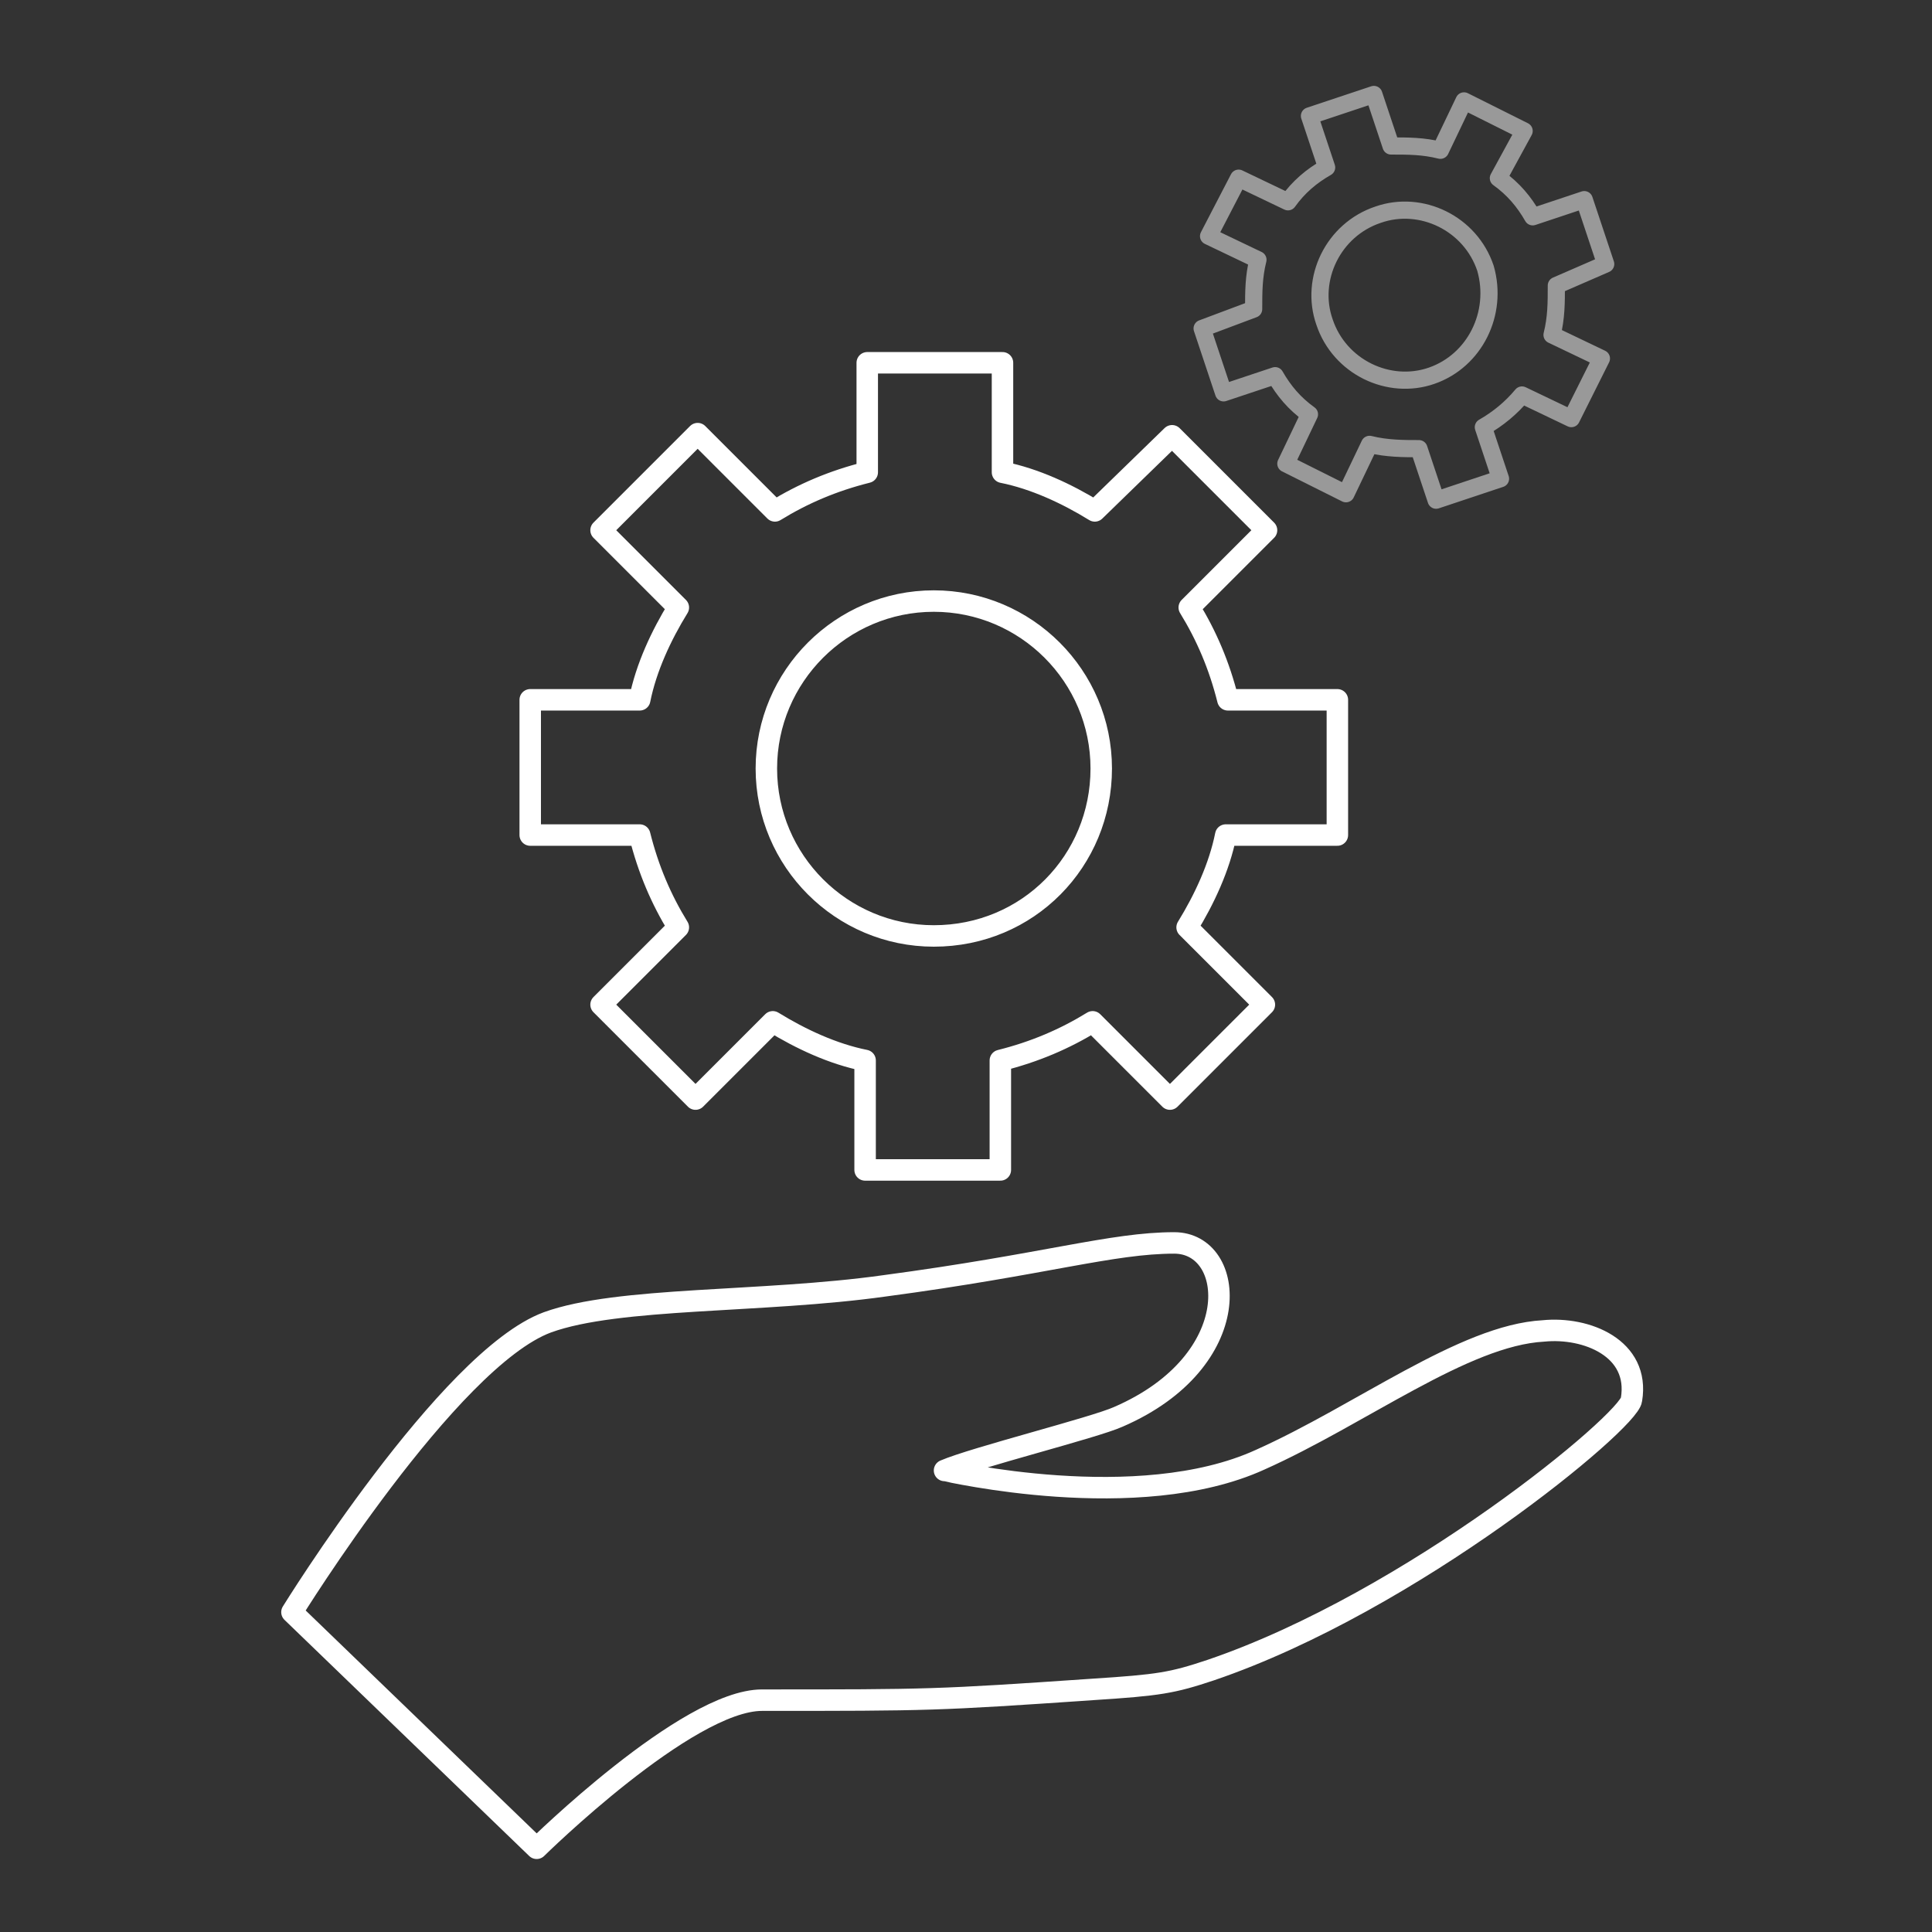
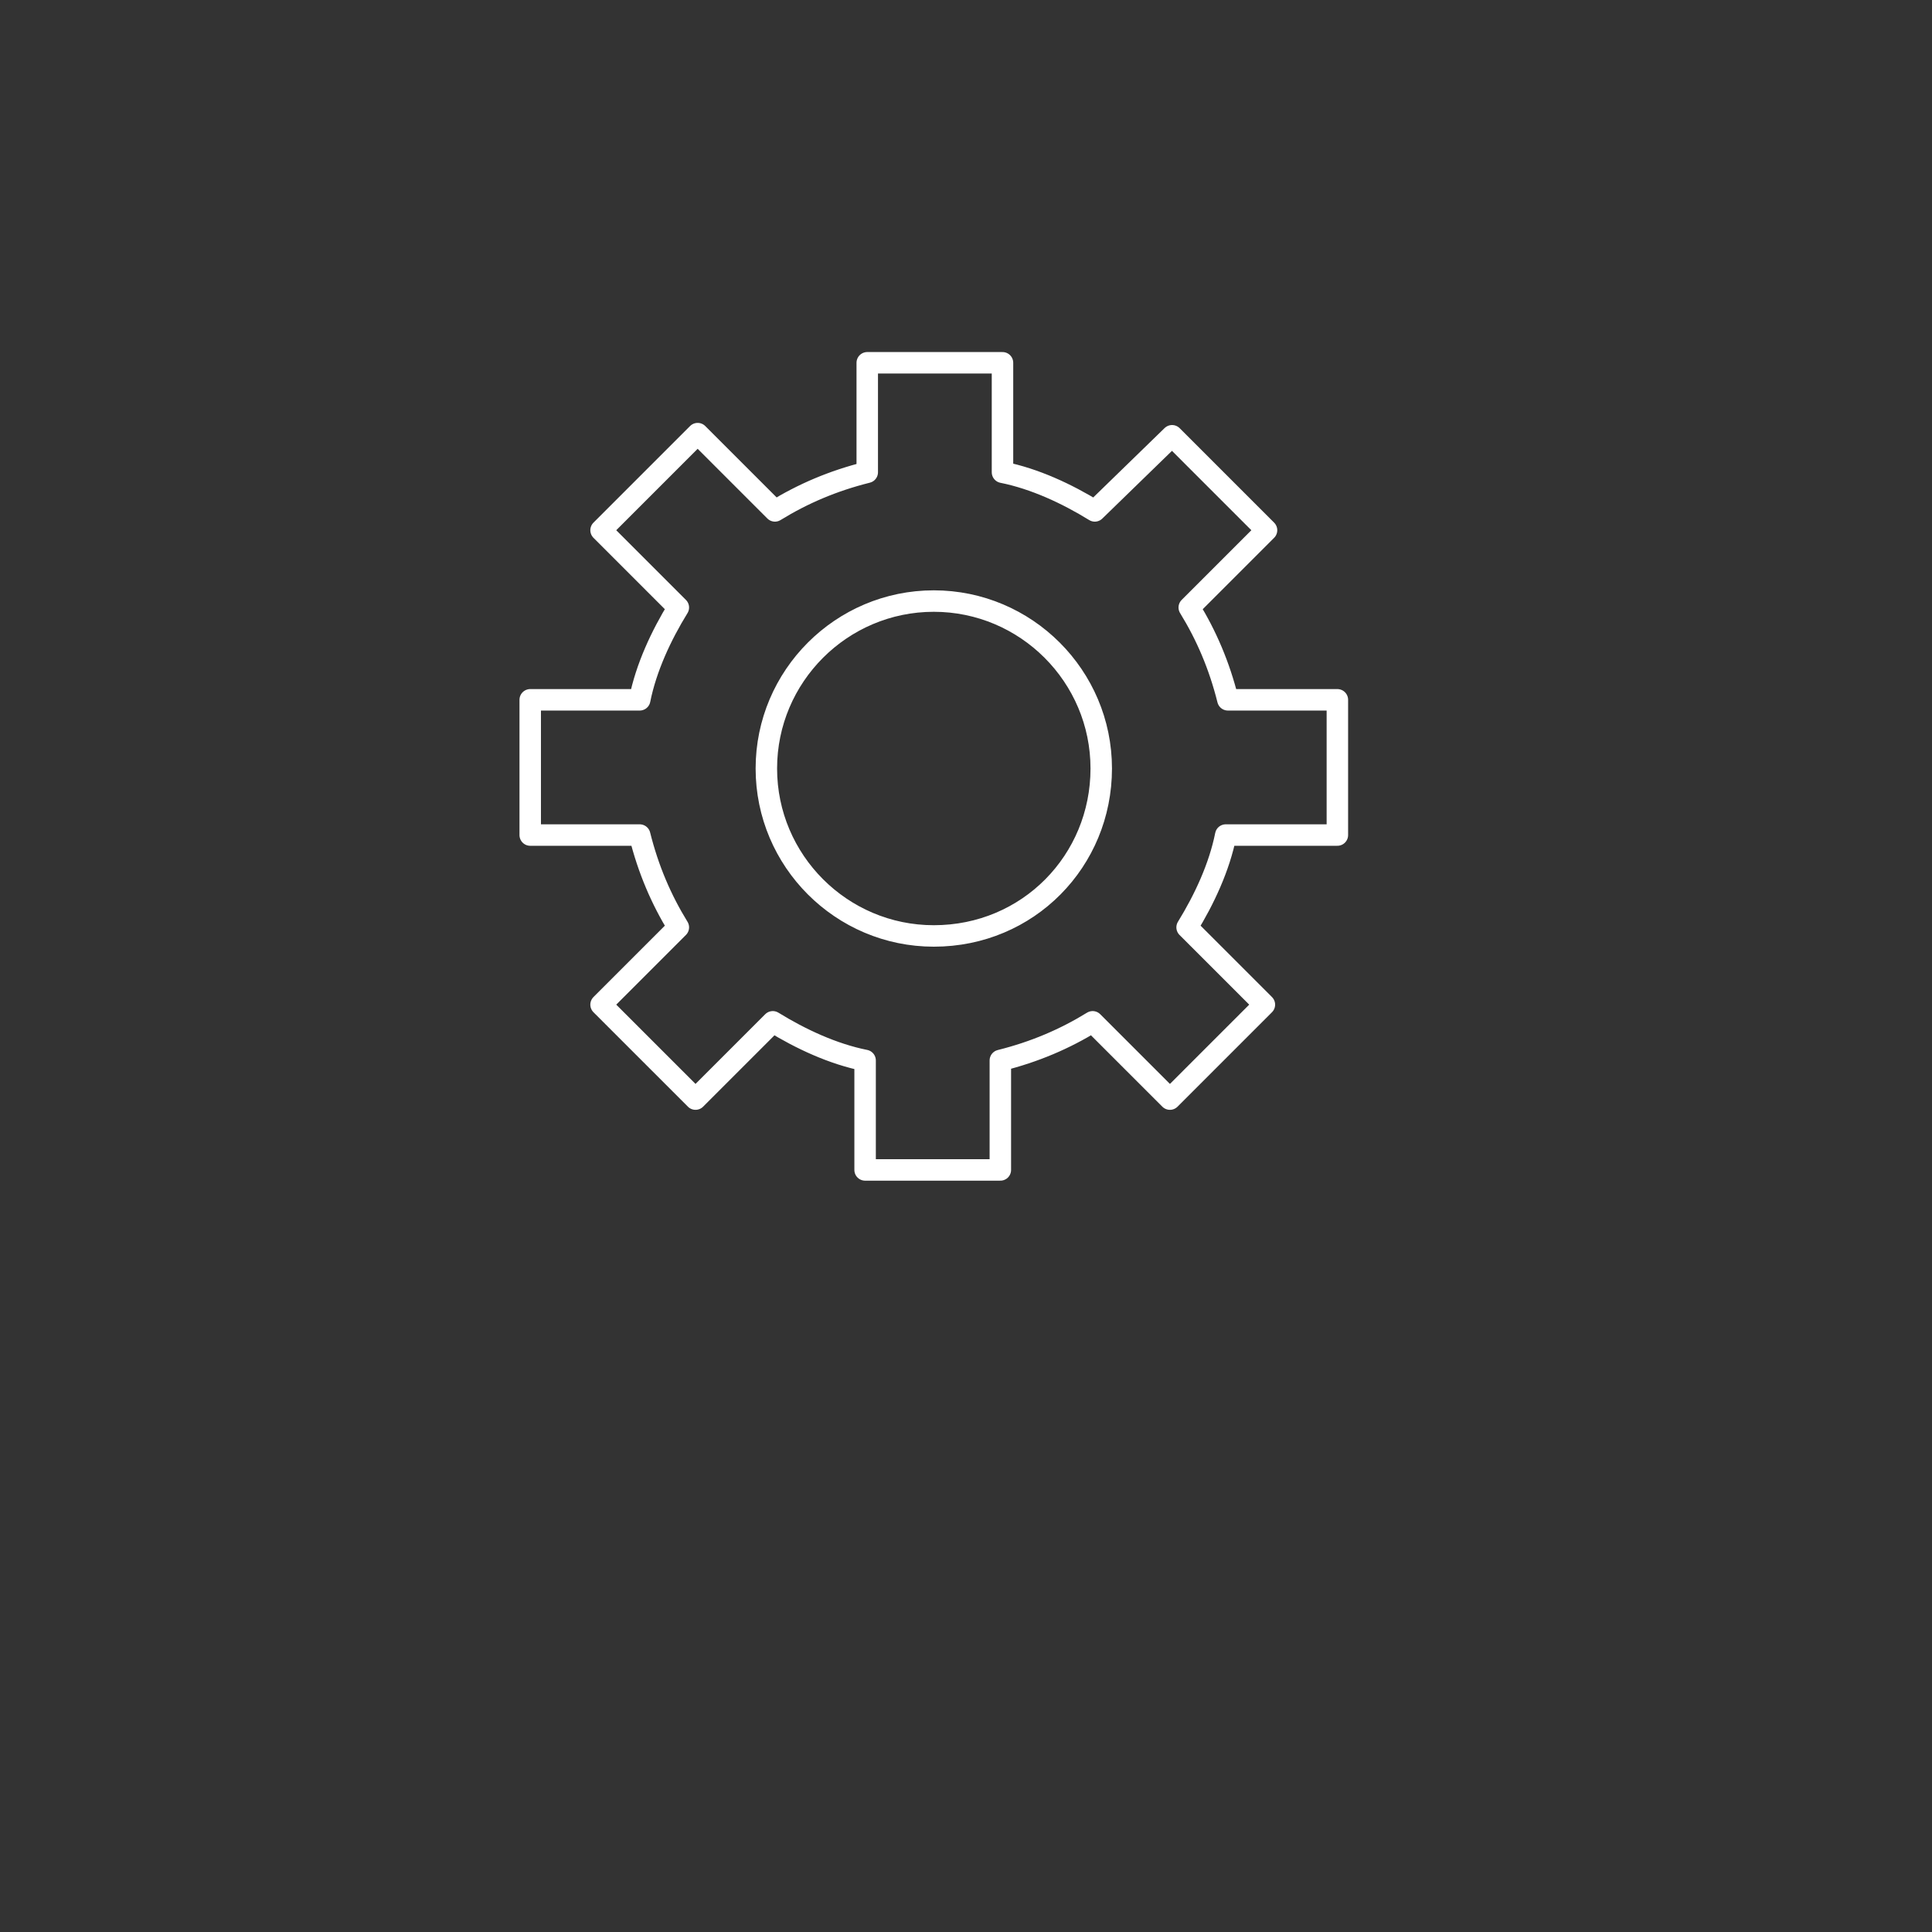
<svg xmlns="http://www.w3.org/2000/svg" id="Layer_1" version="1.1" viewBox="0 0 90 90">
  <rect x="0" y="0" width="90" height="90" fill="#333333" stroke="none" />
  <defs>
    <style>
      .st0 {
        isolation: isolate;
        opacity: .5;
        stroke-width: .8px;
      }

      .st0, .st1 {
        fill: none;
        stroke: #fff;
        stroke-linecap: round;
        stroke-linejoin: round;
      }
    </style>
  </defs>
  <path class="st1" d="M62.3,38.9v-6.3h-5.1c-.4-1.6-1-3-1.8-4.3l3.6-3.6-4.4-4.4-3.6,3.5c-1.3-.8-2.8-1.5-4.3-1.8v-5.1h-6.3v5.1c-1.6.4-3,1-4.3,1.8l-3.6-3.6-4.5,4.5,3.6,3.6c-.8,1.3-1.5,2.8-1.8,4.3h-5.1v6.3h5.1c.4,1.6,1,3,1.8,4.3l-3.6,3.6,4.4,4.4,3.6-3.6c1.3.8,2.8,1.5,4.3,1.8v5.1h6.3v-5.1c1.6-.4,3-1,4.3-1.8l3.6,3.6,4.4-4.4-3.6-3.6c.8-1.3,1.5-2.8,1.8-4.3,0,0,5.2,0,5.2,0ZM43.5,43.6c-4.3,0-7.8-3.5-7.8-7.8s3.5-7.8,7.8-7.8,7.8,3.5,7.8,7.8-3.4,7.8-7.8,7.8Z" />
-   <path class="st0" d="M74.8,12.3l-1-3-2.4.8c-.4-.7-.9-1.3-1.6-1.8l1.2-2.2-2.8-1.4-1.1,2.3c-.8-.2-1.5-.2-2.3-.2l-.8-2.4-3,1,.8,2.4c-.7.4-1.3.9-1.8,1.6l-2.3-1.1-1.4,2.7,2.3,1.1c-.2.8-.2,1.5-.2,2.3l-2.4.9,1,3,2.4-.8c.4.7.9,1.3,1.6,1.8l-1.1,2.3,2.8,1.4,1.1-2.3c.8.2,1.6.2,2.3.2l.8,2.4,3-1-.8-2.4c.7-.4,1.3-.9,1.8-1.5l2.3,1.1,1.4-2.8-2.3-1.1c.2-.8.2-1.5.2-2.3l2.3-1h0ZM66.7,17.5c-2,.7-4.3-.4-5-2.5-.7-2,.4-4.3,2.5-5,2-.7,4.3.4,5,2.5.6,2.1-.5,4.3-2.5,5Z" />
-   <path class="st1" d="M71.9,62c-3.7.2-8.5,3.9-13.2,6-5.7,2.6-14.6.5-14.7.5,1.4-.6,7-2,8.1-2.5,6-2.6,5.5-8.1,2.6-8.1s-6,1-13.5,2c-5.7.8-12.4.5-15.7,1.7-4.6,1.7-11.9,13.5-11.9,13.5l11.4,11s7-6.9,10.5-6.9c7.8,0,8.1,0,15.4-.5,3.1-.2,3.7-.3,5.5-.9,9.4-3.2,19.5-11.6,19.6-12.6.4-2.4-2.1-3.4-4.1-3.2h0Z" />
</svg>